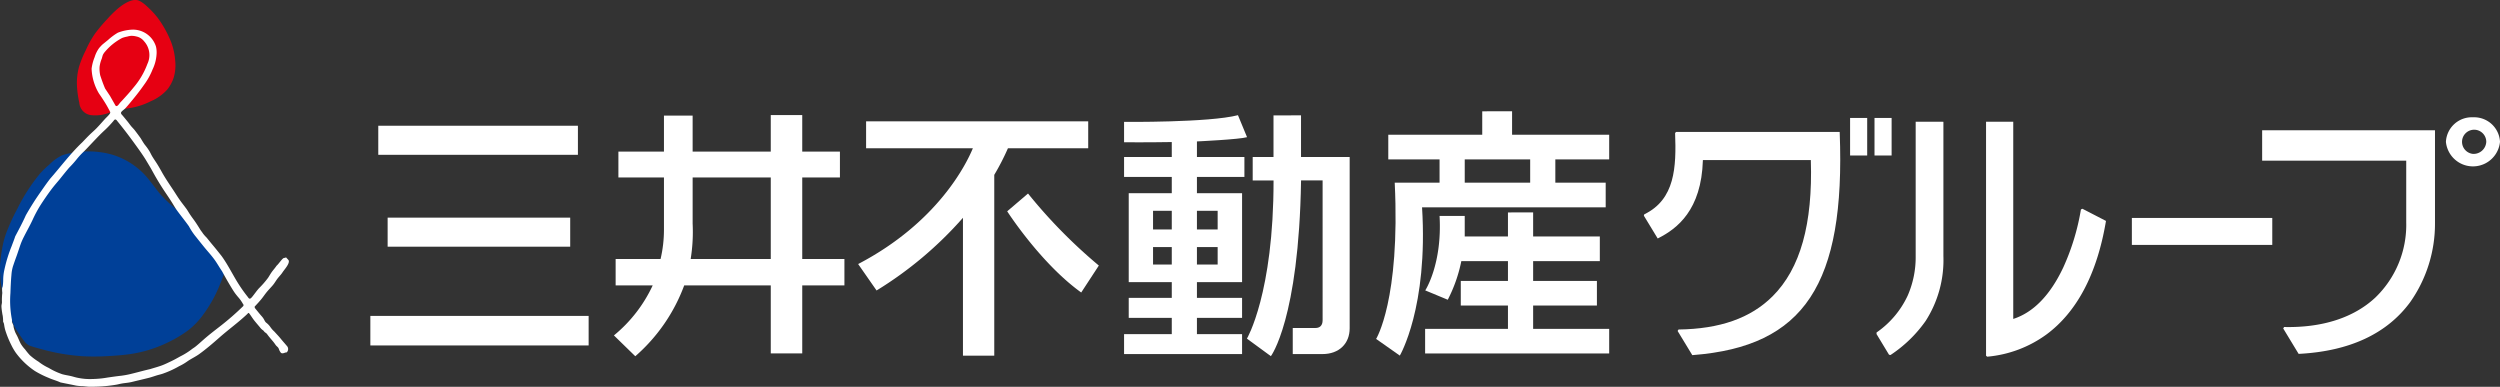
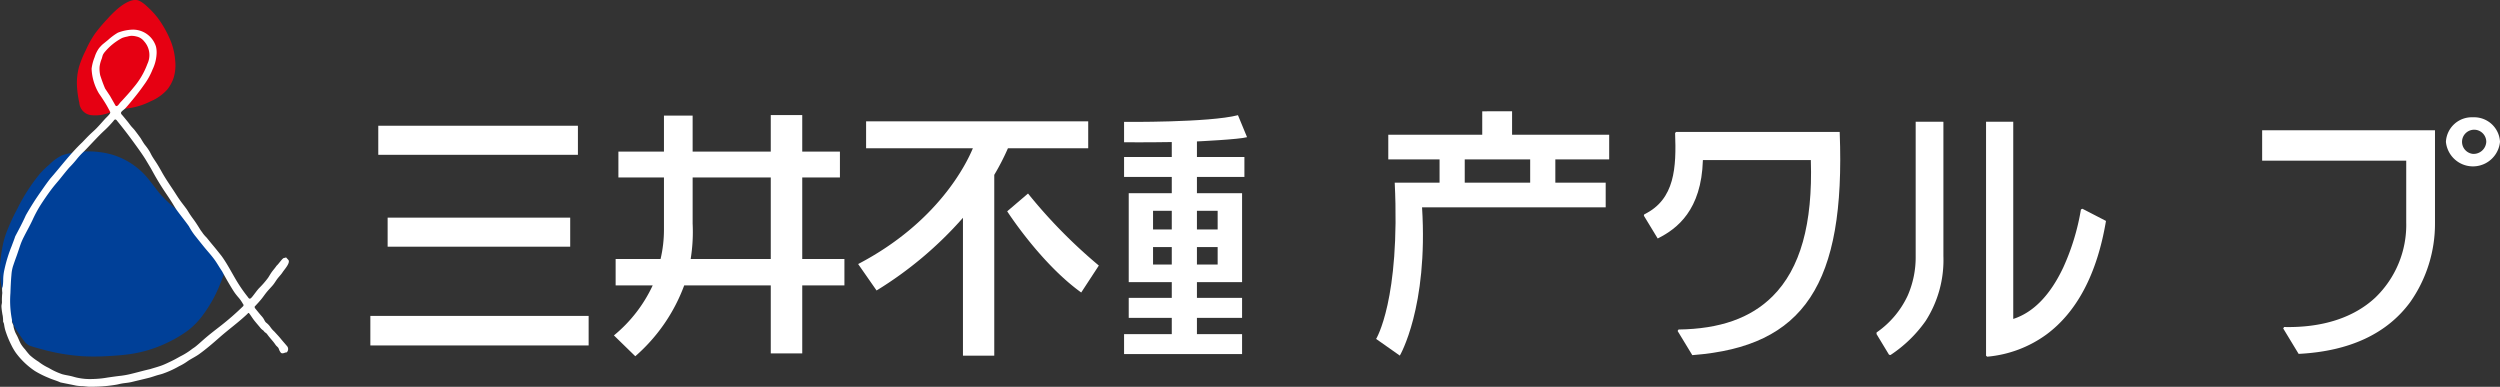
<svg xmlns="http://www.w3.org/2000/svg" height="25mm" viewBox="0 0 458.032 70.865" width="161.583mm">
  <rect x="0" y="0" width="458.032" height="70.865" fill="#333333" stroke="none" />
  <path d="m11.342 28.472a8.494 8.494 0 0 0 -2.297 1.672 17.924 17.924 0 0 0 -1.645 1.578 32.679 32.679 0 0 0 -4.23 6.548 32.437 32.437 0 0 0 -1.682 3.566 15.425 15.425 0 0 0 -1.029 3.359 30.014 30.014 0 0 0 -.449 3.23 26.608 26.608 0 0 0 .16 3.529 24.424 24.424 0 0 0 1.855 6.362c.203.518.373 1.02.617 1.51a10.744 10.744 0 0 0 .652 1.057 18.028 18.028 0 0 0 1.105 1.562 2.61 2.61 0 0 0 1.039.889c.787.273 1.59.482 2.4.703a36.959 36.959 0 0 0 7.336 1.23 40.558 40.558 0 0 0 4.57-.025c1.274-.066 2.544-.16 3.792-.324a23.621 23.621 0 0 0 7.416-2.277 21.904 21.904 0 0 0 3.59-2.177 13.931 13.931 0 0 0 2.713-2.853 24.568 24.568 0 0 0 2.957-5.283c.254-.621.521-1.219.719-1.871a2.223 2.223 0 0 0 .057-1.433 11.55 11.55 0 0 0 -1.434-2.147c-1.219-1.6-2.533-3.123-3.783-4.701a25.12 25.12 0 0 0 -3.551-3.912 25.277 25.277 0 0 1 -2.529-2.335c-.779-.834-1.422-1.791-2.144-2.674a13.589 13.589 0 0 0 -7.168-4.973 16.224 16.224 0 0 0 -4.644-.537c-.736.047-1.535.125-2.316.238a9.161 9.161 0 0 0 -2.076.49" fill="#004098" />
  <path d="m24.916.004c-1.103-.076-2.434.832-3.295 1.542a19.785 19.785 0 0 0 -1.925 1.902 29.52 29.52 0 0 0 -2.217 2.611 17.95 17.95 0 0 0 -1.766 3.154 19.019 19.019 0 0 0 -1.221 2.982 11.355 11.355 0 0 0 -.404 3.216 18.657 18.657 0 0 0 .445 3.434 2.455 2.455 0 0 0 2.023 2.23 6.841 6.841 0 0 0 3.73-.545 16.234 16.234 0 0 1 1.9-.532c.457-.092.902-.103 1.387-.17a12.586 12.586 0 0 0 3.998-1.256 8.543 8.543 0 0 0 3.088-2.184 6.966 6.966 0 0 0 1.166-2.178 7.904 7.904 0 0 0 .285-2.962 12.253 12.253 0 0 0 -.742-3.502 19.511 19.511 0 0 0 -2.399-4.375 14.435 14.435 0 0 0 -1.744-1.926c-.621-.599-1.562-1.443-2.31-1.443" fill="#e60012" />
  <g fill="#fff">
    <path d="m52.653 63.49c-.393-.477-.822-.943-1.227-1.445-.361-.443-.773-.867-1.164-1.302a4.508 4.508 0 0 1 -.695-.781 3.604 3.604 0 0 0 -.822-.867c-.318-.297-.281-.566-.771-1.125-.398-.443-.777-.93-1.16-1.391-.133-.148-.254-.373-.045-.527.371-.397.76-.816 1.105-1.236.377-.461.703-.961 1.086-1.416.338-.399.715-.775 1.055-1.182.326-.397.57-.854.891-1.256.213-.264.434-.5.646-.77.144-.182.275-.398.414-.58.346-.461 1.117-1.381.93-1.898a1.864 1.864 0 0 0 -.309-.352c-.043-.041-.107-.18-.186-.185-.09-.006-.27.092-.351.086-.291-.016-.988 1.109-1.373 1.412-.299.457-.644.807-.939 1.236-.219.32-.414.664-.621.984a16.411 16.411 0 0 1 -1.682 1.93c-.418.465-.803 1.033-1.201 1.522-.367.453-.541.516-.829.065a27.654 27.654 0 0 1 -2.293-3.359c-.816-1.398-1.566-2.839-2.523-4.16-.521-.656-1.066-1.34-1.6-1.976-.391-.461-.76-.932-1.133-1.385a6.832 6.832 0 0 1 -.688-.781c-.135-.227-.32-.426-.455-.646-1.146-1.867-1.266-1.863-1.887-2.799-.275-.402-.496-.834-.797-1.211-.332-.459-.697-.9-1.025-1.369-.44-.611-.801-1.213-1.221-1.848-.59-.894-1.227-1.82-1.779-2.748-.123-.207-.223-.375-.336-.582-.289-.518-.574-1.022-.891-1.527-.283-.449-.598-.895-.873-1.35-.164-.274-.295-.549-.44-.826a9.669 9.669 0 0 0 -.935-1.33c-.266-.361-.514-.791-.746-1.173-.355-.502-.723-.994-1.1-1.484-.223-.285-.482-.523-.701-.793-.215-.27-.416-.559-.623-.812-.344-.418-.685-.844-1.041-1.252a.418.418 0 0 1 -.144-.365c.068-.256.539-.533.74-.744.547-.58 1.074-1.238 1.582-1.859.666-.81 1.305-1.645 1.902-2.504a12.506 12.506 0 0 0 1.568-2.832 7.388 7.388 0 0 0 .715-2.713 4.585 4.585 0 0 0 -.1-1.438 4.421 4.421 0 0 0 -4.236-3.119 8.132 8.132 0 0 0 -2.762.567 10.707 10.707 0 0 0 -1.778 1.318c.016-.012-.951.773-.938.76a3.612 3.612 0 0 0 -.406.397 3.757 3.757 0 0 0 -.391.461 5.657 5.657 0 0 0 -.734 1.547 8.208 8.208 0 0 0 -.553 2.102 9.525 9.525 0 0 0 1.355 4.56c.426.609.859 1.264 1.246 1.904.291.482.527.93.787 1.432.094.178-.062.385-.234.59-.236.275-.537.545-.701.729-.52.57-1.047 1.185-1.588 1.738-.377.383-.793.74-1.18 1.109-.482.471-.941.957-1.406 1.443-2.147 2.035-3.91 4.42-5.855 6.635-.527.672-1.041 1.406-1.531 2.109-.527.752-1.055 1.512-1.537 2.277-.486.769-.957 1.54-1.406 2.336-.59 1.326-1.274 2.594-1.951 3.877-.182.582-.422 1.148-.629 1.73a25.947 25.947 0 0 0 -1.347 4.359 8.717 8.717 0 0 0 -.221 1.953 8.715 8.715 0 0 1 -.078 1.041c-.041.244-.109.252-.125.492a6.938 6.938 0 0 0 .041.773 10.683 10.683 0 0 0 -.064 1.715c-.012.277-.09.459-.094.719 0 .264.057.662.088.939.051.274.07.512.139.781a6.619 6.619 0 0 1 .078 1.064c.029.244.123.1.211.768a6.737 6.737 0 0 0 .297 1.183 17.486 17.486 0 0 0 .982 2.355 10.595 10.595 0 0 0 .822 1.42 13.992 13.992 0 0 0 3.508 3.359 17.179 17.179 0 0 0 2.523 1.26c.697.322 1.443.496 2.141.828.578.129 1.154.234 1.723.351.379.074.756.154 1.139.232a8.11 8.11 0 0 0 1.262.109c.346.027.691.078 1.039.1a27.321 27.321 0 0 0 4.974-.351c.363-.053.758-.168 1.117-.23.643-.117 1.129-.117 1.869-.295 1.059-.262 2.135-.506 3.189-.775.463-.123.928-.293 1.379-.43.377-.113.748-.19 1.115-.32a17.398 17.398 0 0 0 2.965-1.359 9.637 9.637 0 0 0 1.516-.892c.693-.48 1.473-.832 2.156-1.324 1.293-.934 2.488-1.965 3.684-3.019 1.707-1.506 3.543-2.818 5.197-4.393.131-.299.331.016.429.156.254.357.508.762.781 1.105.232.301.828.988 1.066 1.279a2.072 2.072 0 0 0 .572.533c.131.133.238.32.393.402a1.14 1.14 0 0 1 .379.369c.295.408.693.851 1.055 1.29.144.176.289.373.414.56.18.268.357.35.49.531.203.279.105.373.44.859.174.254.426.221.818.072.129-.051.234-.027.33-.072a.849.849 0 0 0 .109-1.054zm-32.492-45.906-.904-1.364c-.34-.783-.621-1.588-.891-2.4a5.72 5.72 0 0 1 -.123-1.572 5.67 5.67 0 0 1 .379-1.449c.096-.258.139-.533.238-.769a2.815 2.815 0 0 1 .398-.574 11.445 11.445 0 0 1 .846-.891 10.61 10.61 0 0 1 2.271-1.607 5.168 5.168 0 0 1 .935-.256 3.743 3.743 0 0 1 .705-.137 3.637 3.637 0 0 1 .957.113 2.422 2.422 0 0 1 1.426.883 3.757 3.757 0 0 1 .607 4.148 14.161 14.161 0 0 1 -2.561 4.349c-.668.84-1.311 1.533-2.033 2.324-.074.086-.301.305-.426.459-.191.238-.377.527-.572.584-.15.043-.264-.057-.376-.299zm24.331 38.565a49.039 49.039 0 0 1 -4.18 3.637c-.998.775-2.01 1.551-2.959 2.384-.506.442-1.039.938-1.566 1.352-.233.184-.465.309-.691.49a12.487 12.487 0 0 1 -2.051 1.274c-.516.287-1.043.588-1.557.836-.621.295-1.24.607-1.871.84-.697.252-1.402.439-2.127.666-1.059.238-2.103.533-3.158.793a16.566 16.566 0 0 1 -2.082.412c-.852.094-1.694.213-2.548.338a17.49 17.49 0 0 1 -2.793.268 10.531 10.531 0 0 1 -2.56-.201c-.451-.074-.885-.225-1.33-.332-.533-.125-1.08-.195-1.613-.346a12.578 12.578 0 0 1 -2.478-1.152 9.77 9.77 0 0 1 -1.858-1.135 11.663 11.663 0 0 1 -1.607-1.201 12.511 12.511 0 0 1 -.879-1.068 6.137 6.137 0 0 1 -.781-1.025c-.223-.414-.428-.936-.637-1.375-.139-.281-.293-.523-.402-.807a6.489 6.489 0 0 1 -.238-.73c-.051-.19-.043-.295-.084-.486a3.523 3.523 0 0 0 -.199-.453 1.064 1.064 0 0 1 -.039-.482 18.122 18.122 0 0 1 -.293-4.939c.037-1.098.082-2.221.182-3.316a7.097 7.097 0 0 1 .27-1.557c.215-.652.443-1.299.68-1.94.27-.746.508-1.527.777-2.266a12.165 12.165 0 0 1 .578-1.283c.514-1.02 1.086-2.018 1.568-3.053a23.695 23.695 0 0 1 1.367-2.574c.641-1.007 1.324-2.005 2.041-2.964.646-.863 1.205-1.469 1.562-1.912.57-.711 1.143-1.434 1.738-2.127a19.135 19.135 0 0 0 1.504-1.697 14.502 14.502 0 0 1 1.213-1.283c.346-.344.711-.734 1.049-1.094.822-.859 1.625-1.734 2.488-2.552a19.267 19.267 0 0 0 1.889-1.963c.215-.338.436-.295.649.023 1.18 1.445 2.309 2.924 3.404 4.449.613.848 1.236 1.713 1.785 2.592.328.553.666 1.102.986 1.654.32.568.621 1.133.951 1.697.59 1.018 1.226 2.022 1.893 3 .4.594.803 1.193 1.176 1.807.242.392.475.804.744 1.173.725.992 1.5 1.939 2.209 2.941a11.596 11.596 0 0 0 1.336 1.986c.471.6.961 1.205 1.426 1.781.652.805 1.359 1.551 1.961 2.394.48.67.875 1.395 1.346 2.072.484.9.986 1.79 1.514 2.666.264.439.535.894.83 1.312.174.242.355.461.543.691a6.94 6.94 0 0 1 .949 1.326.295.295 0 0 1 -.025.459" />
    <path d="m385.728 40.415-4.201-2.168-.273.127a42.276 42.276 0 0 1 -3.219 10.588c-2.394 5.097-5.482 8.279-9.182 9.47v-36.133h-4.984v42.871l.207.18a21.655 21.655 0 0 0 10.934-4.125c5.555-4.154 9.193-11.09 10.812-20.625l.02-.123z" />
-     <path d="m338.96 21.609h3.133v6.88h-3.133z" />
-     <path d="m343.434 21.609h3.133v6.88h-3.133z" />
-     <path d="m416.125 39.93h-25.351-.189v.17 4.594.176h.189 25.351.185v-.176-4.594-.17z" />
    <path d="m453.081 21.49a4.741 4.741 0 0 0 -4.957 4.494 4.977 4.977 0 0 0 9.908 0 4.738 4.738 0 0 0 -4.951-4.494zm0 6.705a2.22 2.22 0 1 1 2.436-2.211 2.332 2.332 0 0 1 -2.436 2.211z" />
    <path d="m355.872 22.308h-4.896v24.62a17.513 17.513 0 0 1 -1.465 7.234 16.82 16.82 0 0 1 -5.643 6.709l-.062.053v.283l.025.043 2.262 3.74.268.055a23.995 23.995 0 0 0 6.436-6.236 20.638 20.638 0 0 0 3.26-11.88v-24.62z" />
    <path d="m445.938 23.865h-31.483v5.566h26.398v11.351a18.483 18.483 0 0 1 -5.694 13.765c-3.947 3.672-9.717 5.523-16.68 5.363l-.166.264 2.768 4.566.057.09.113-.002c9.238-.492 16.085-3.691 20.347-9.502a24.972 24.972 0 0 0 4.523-14.545v-16.917z" />
    <path d="m337.062 24.349-.01-.174h-29.966l-.186.186c.24 6.294-.01 12.171-5.646 14.905l-.08.248 2.447 4.031.09.148.158-.078c3.367-1.723 7.859-5.084 8.123-14.285h19.776c.369 11.71-1.922 19.882-7.012 24.956-4.004 3.994-9.639 5.984-17.235 6.084l-.16.268 2.629 4.33.057.102.119-.014c20.403-1.575 27.946-12.988 26.895-40.708z" />
    <path d="m154.708 47.446h-7.727v-14.935h6.904v-4.736h-6.904v-6.697h-5.767v6.697h-14.315v-6.593h-5.254v6.593h-8.346v4.736h8.347v9.58a23.45 23.45 0 0 1 -.621 5.356h-8.233v4.839h6.792a26.017 26.017 0 0 1 -7.106 9.166l3.916 3.816a31.853 31.853 0 0 0 8.962-12.982h15.859v12.46h5.767v-12.46h7.727zm-28.167 0a31.379 31.379 0 0 0 .359-6.492v-8.443h14.315v14.935z" />
    <path d="m69.305 23.037h36.576v5.326h-36.576z" />
    <path d="m71.019 39.874h33.45v5.322h-33.45z" />
    <path d="m67.854 57.877h39.992v5.413h-39.992z" />
    <path d="m188.347 35.456-3.816 3.257s6.115 9.527 13.562 14.877l3.227-4.939a94.325 94.325 0 0 1 -12.972-13.195z" />
    <path d="m199.374 27.163v-4.939h-40.694v4.939h19.561c-1.185 2.871-6.42 13.589-21.017 21.212l3.375 4.845a69.091 69.091 0 0 0 15.827-13.318v25.263h5.736v-33.129a44.49 44.49 0 0 0 2.506-4.873z" />
-     <path d="m242.319 33.056h-3.948c-.4 25.448-5.529 32.198-5.529 32.198l-4.389-3.213s4.898-8.269 4.879-28.985h-3.822v-4.295h3.811v-7.623l5.043-.006v7.628h8.913v31.378c0 2.812-1.934 4.73-4.982 4.73h-5.446v-4.779h4.165c.74 0 1.307-.391 1.307-1.432z" />
    <path d="m228.474 25.131-1.664-4.029c-5.291 1.377-20.866 1.228-20.866 1.228v3.732s4.129.043 8.74-.037v2.736h-8.74v3.652h8.74v2.987h-7.887v16.295h7.887v2.881h-7.887v3.656h7.887v2.98h-8.74v3.656h21.62v-3.655h-8.271v-2.98h8.271v-3.657h-8.271v-2.881h8.271v-16.295h-8.271v-2.987h8.698v-3.652h-8.697v-2.85s7.812-.365 9.182-.78zm-13.79 13.495v3.414h-3.432v-3.414zm-3.432 9.842v-3.201h3.432v3.201zm11.837 0h-3.797v-3.201h3.797zm0-9.842v3.414h-3.797v-3.414z" />
    <path d="m260.538 37.983h33.645v-4.513h-9.226v-4.27h9.866v-4.513h-17.792v-4.305l-5.467.01v4.295h-17.214v4.513h9.395v4.27h-8.215c1.041 21.46-3.408 28.624-3.408 28.624l4.344 3.055s5.214-8.828 4.072-27.165zm19.81-4.513h-11.99v-4.27h11.99z" />
-     <path d="m267.732 47.839h8.545v3.63h-8.643v4.51h8.643v4.274h-15.177v4.509h33.723v-4.509h-13.933v-4.274h11.685v-4.51h-11.685v-3.63h12.218v-4.512h-12.218v-4.412l-4.613.006v4.406h-7.92v-3.77l-4.612.006c.512 8.859-2.623 13.642-2.623 13.642l4.127 1.713a26.936 26.936 0 0 0 2.484-7.079z" />
  </g>
</svg>